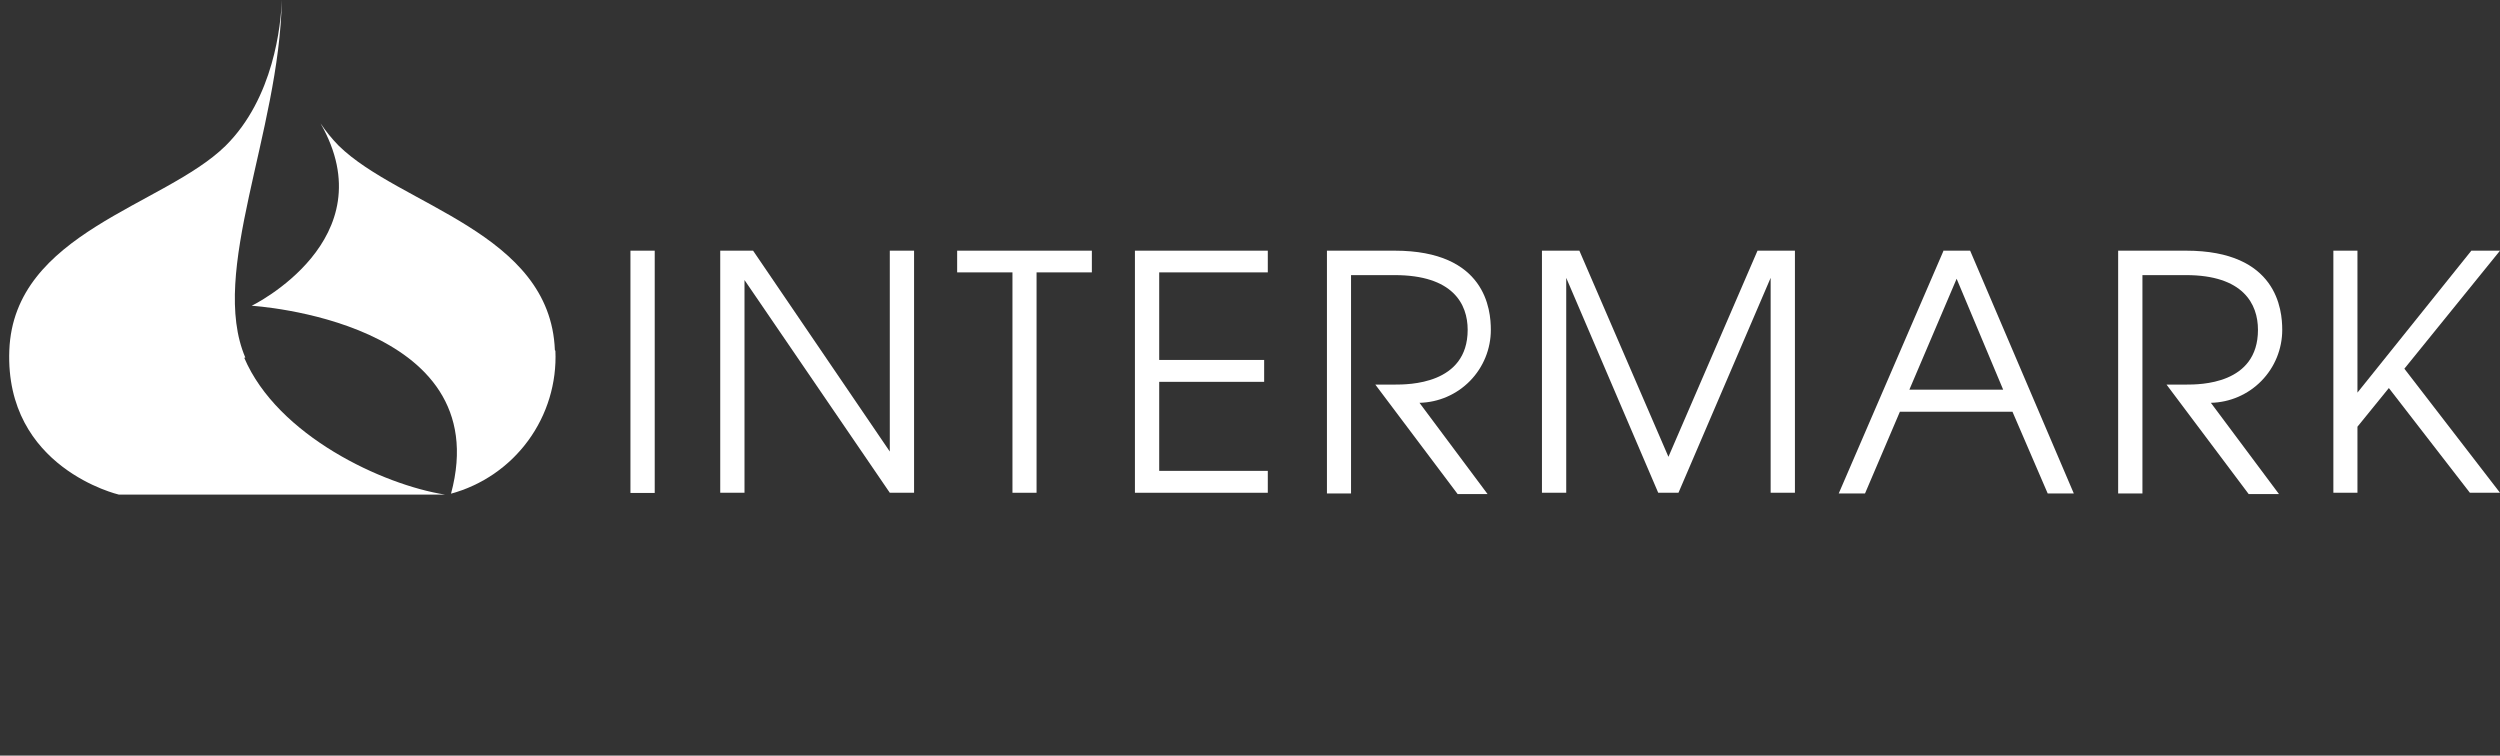
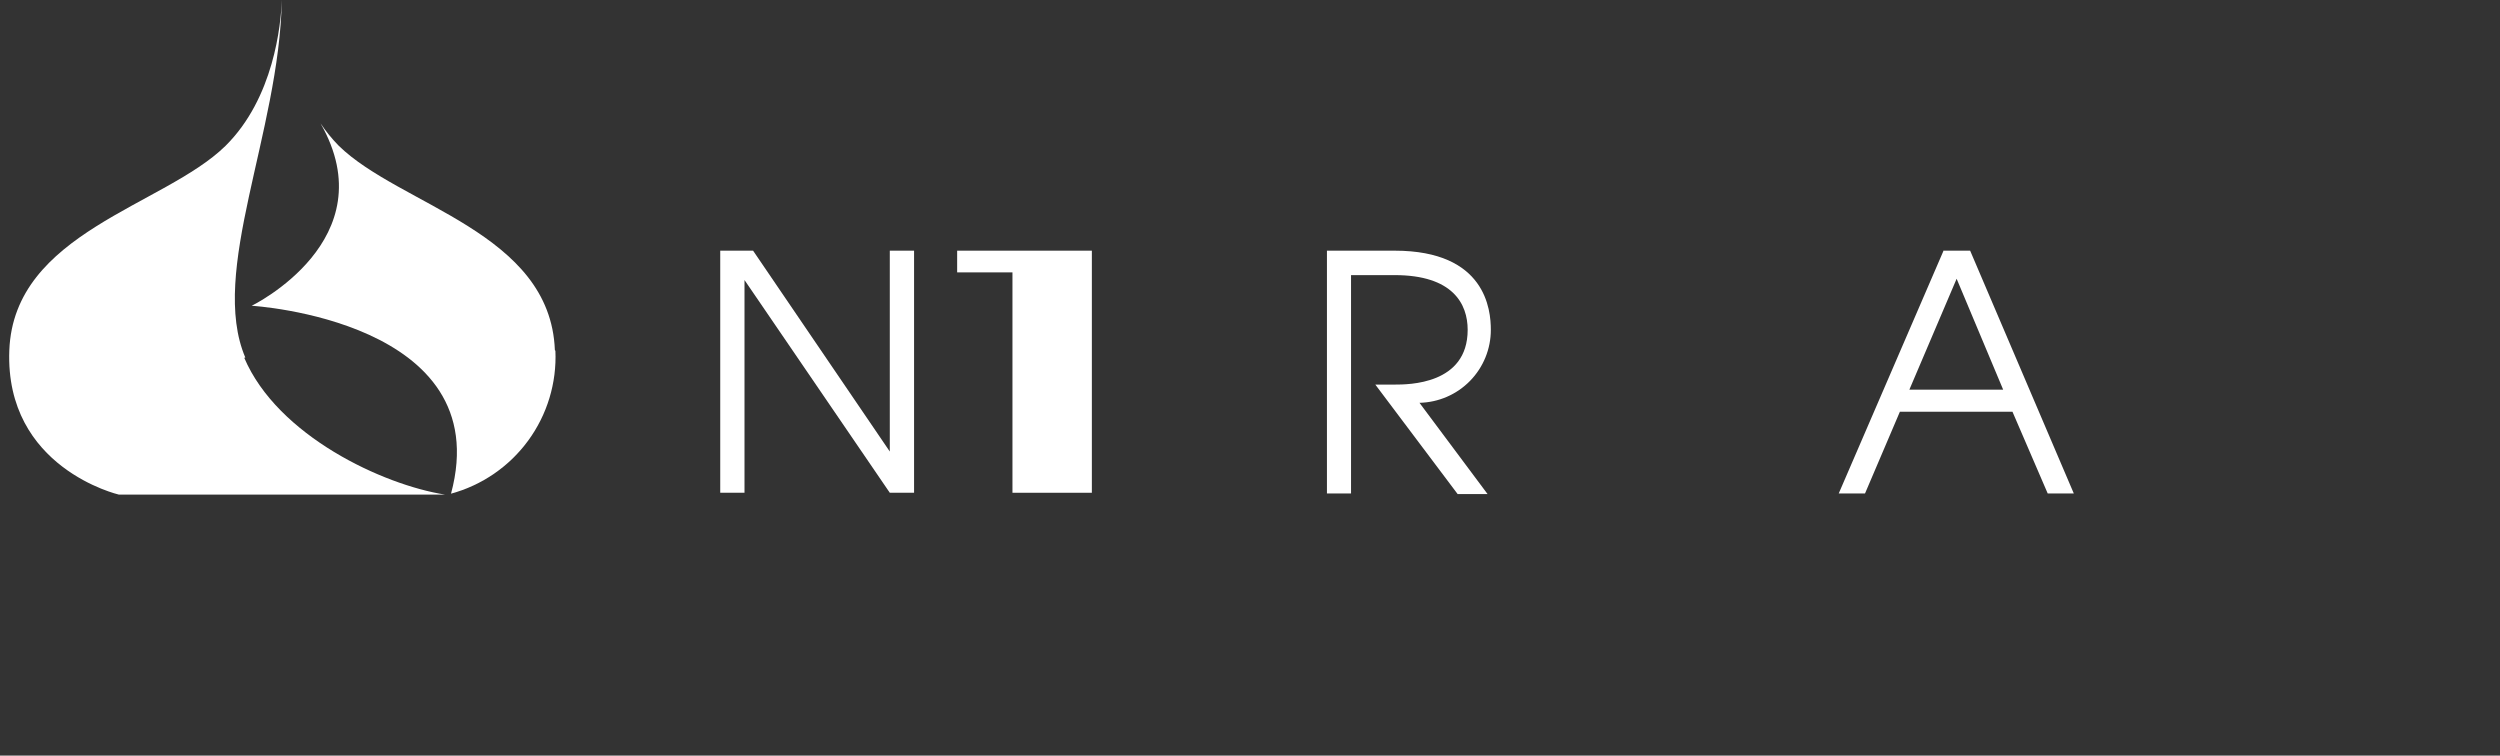
<svg xmlns="http://www.w3.org/2000/svg" width="268" height="81" viewBox="0 0 268 81" fill="none">
  <rect x="0" y="0" width="268" height="81" fill="#333333" stroke="none" />
  <g clip-path="url(#clip0)">
    <path d="M59.482 37.53C58.993 24.896 42.89 22.061 36.315 15.626C35.59 14.887 34.935 14.082 34.359 13.221C41.5 25.718 26.982 32.778 26.982 32.778C26.982 32.778 53.358 34.342 48.349 52.922C51.675 52.016 54.594 50.007 56.628 47.224C58.661 44.442 59.688 41.051 59.54 37.608" fill="white" />
    <path d="M26.298 38.332C22.384 29.14 29.937 14.277 30.211 0C30.113 2.621 29.37 10.502 24.165 15.646C17.591 22.08 1.488 24.916 0.999 37.55C0.51 50.184 12.738 53.02 12.738 53.02H47.703C41.09 51.983 29.761 46.742 26.18 38.352" fill="white" />
-     <path d="M70.186 26.872H67.584V52.844H70.186V26.872Z" fill="white" />
    <path d="M77.209 26.872H80.731L95.386 48.404V26.872H97.988V52.824H95.386L79.811 30.02V52.824H77.209V26.872Z" fill="white" />
-     <path d="M108.536 29.199H102.607V26.872H117.047V29.199H111.119V52.824H108.536V29.199Z" fill="white" />
-     <path d="M121.664 26.872H135.908V29.199H124.266V38.586H135.517V40.933H124.266V50.477H135.908V52.824H121.664V26.872Z" fill="white" />
+     <path d="M108.536 29.199H102.607V26.872H117.047V29.199V52.824H108.536V29.199Z" fill="white" />
    <path d="M142.248 26.872H149.507C159.29 26.872 159.818 33.228 159.818 35.359C159.819 37.404 159.019 39.368 157.589 40.83C156.159 42.292 154.213 43.136 152.168 43.182L159.466 52.961H156.257L147.433 41.227H149.507C150.975 41.227 157.334 41.227 157.334 35.359C157.334 32.582 155.749 29.492 149.507 29.492H144.831V52.902H142.248V26.872Z" fill="white" />
-     <path d="M165.297 26.872H169.308L178.856 48.971L188.405 26.872H192.416V52.824H189.813V29.786L179.932 52.824H177.761L167.899 29.786V52.824H165.297V26.872Z" fill="white" />
    <path d="M214.74 41.774L209.751 29.883L204.683 41.774H214.74ZM208.323 26.872H211.199L222.313 52.902H219.515L215.738 44.141H203.666L199.929 52.902H197.111L208.323 26.93" fill="white" />
-     <path d="M227.066 26.872H234.345C244.128 26.872 244.656 33.228 244.656 35.359C244.657 37.404 243.857 39.368 242.427 40.83C240.997 42.292 239.051 43.136 237.006 43.182L244.304 52.961H241.056L232.251 41.227H234.345C235.813 41.227 242.054 41.227 242.054 35.359C242.054 32.582 240.469 29.492 234.345 29.492H229.669V52.902H227.066V26.872Z" fill="white" />
-     <path d="M250.137 26.872H252.719V42.087L264.929 26.872H268.001L257.748 39.525L268.001 52.824H264.772L256.085 41.598L252.719 45.744V52.824H250.137V26.872Z" fill="white" />
  </g>
  <defs>
    <clipPath id="clip0">
      <rect width="268" height="81" fill="white" />
    </clipPath>
  </defs>
</svg>